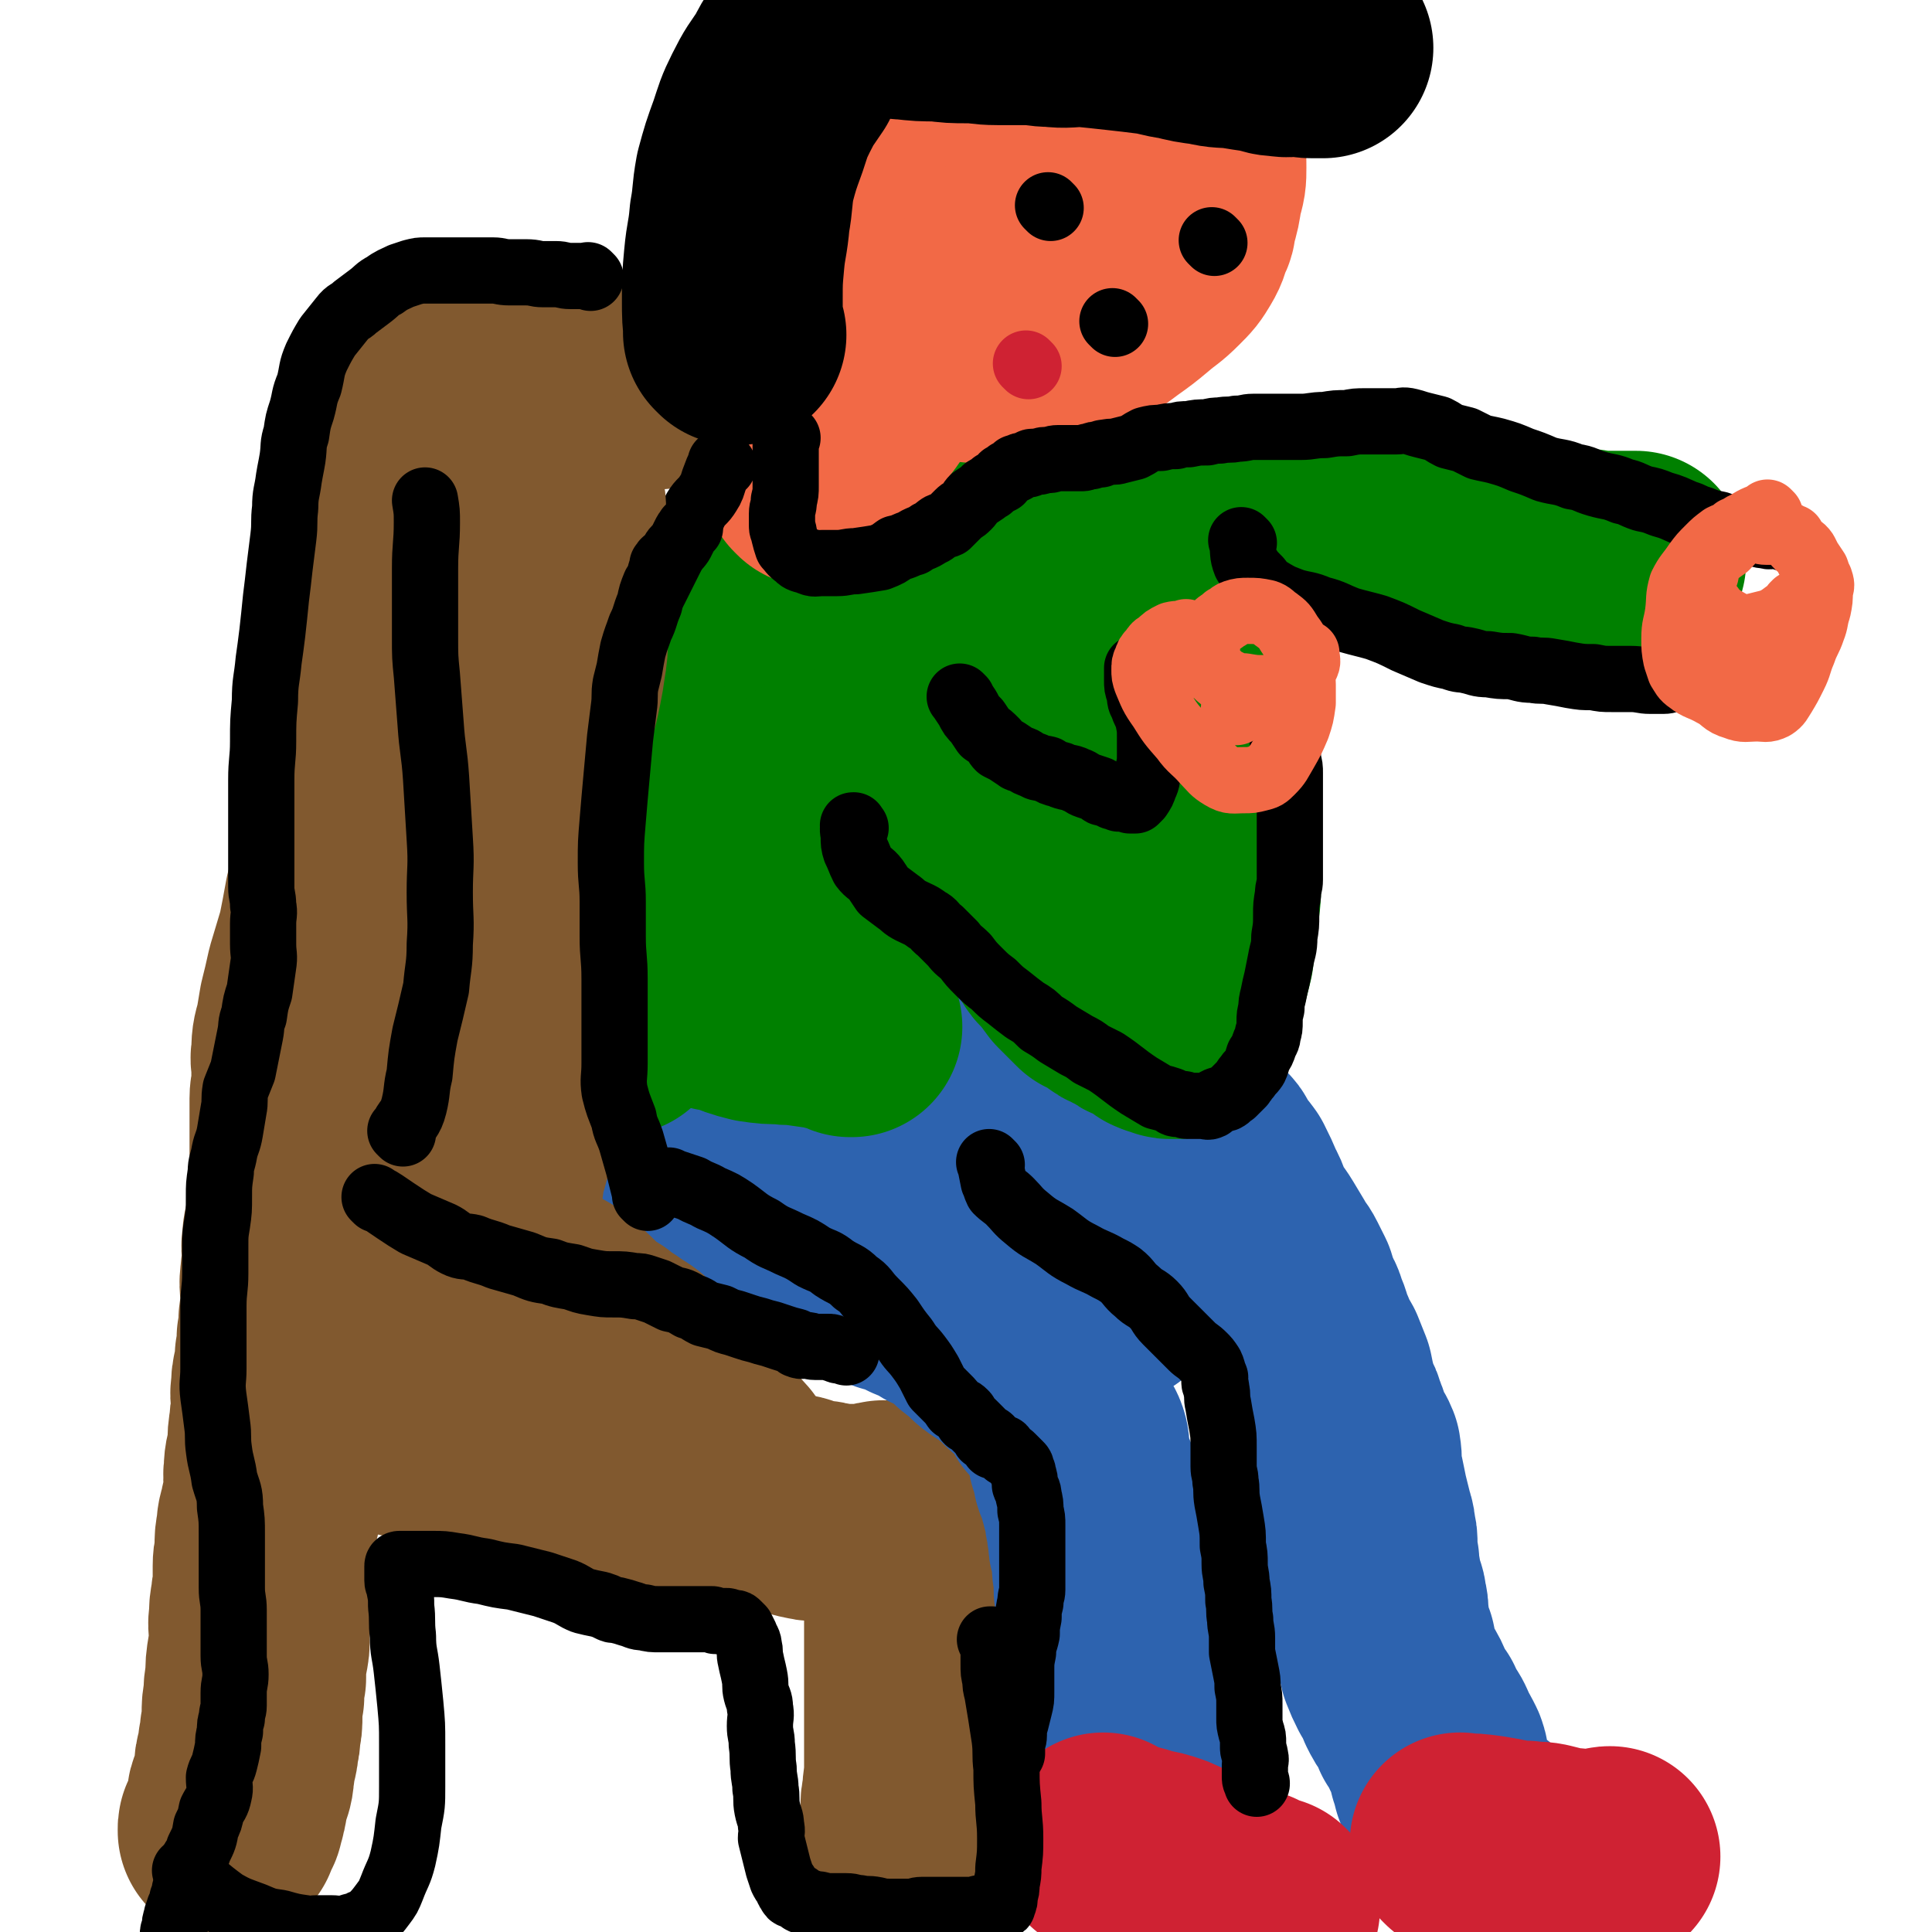
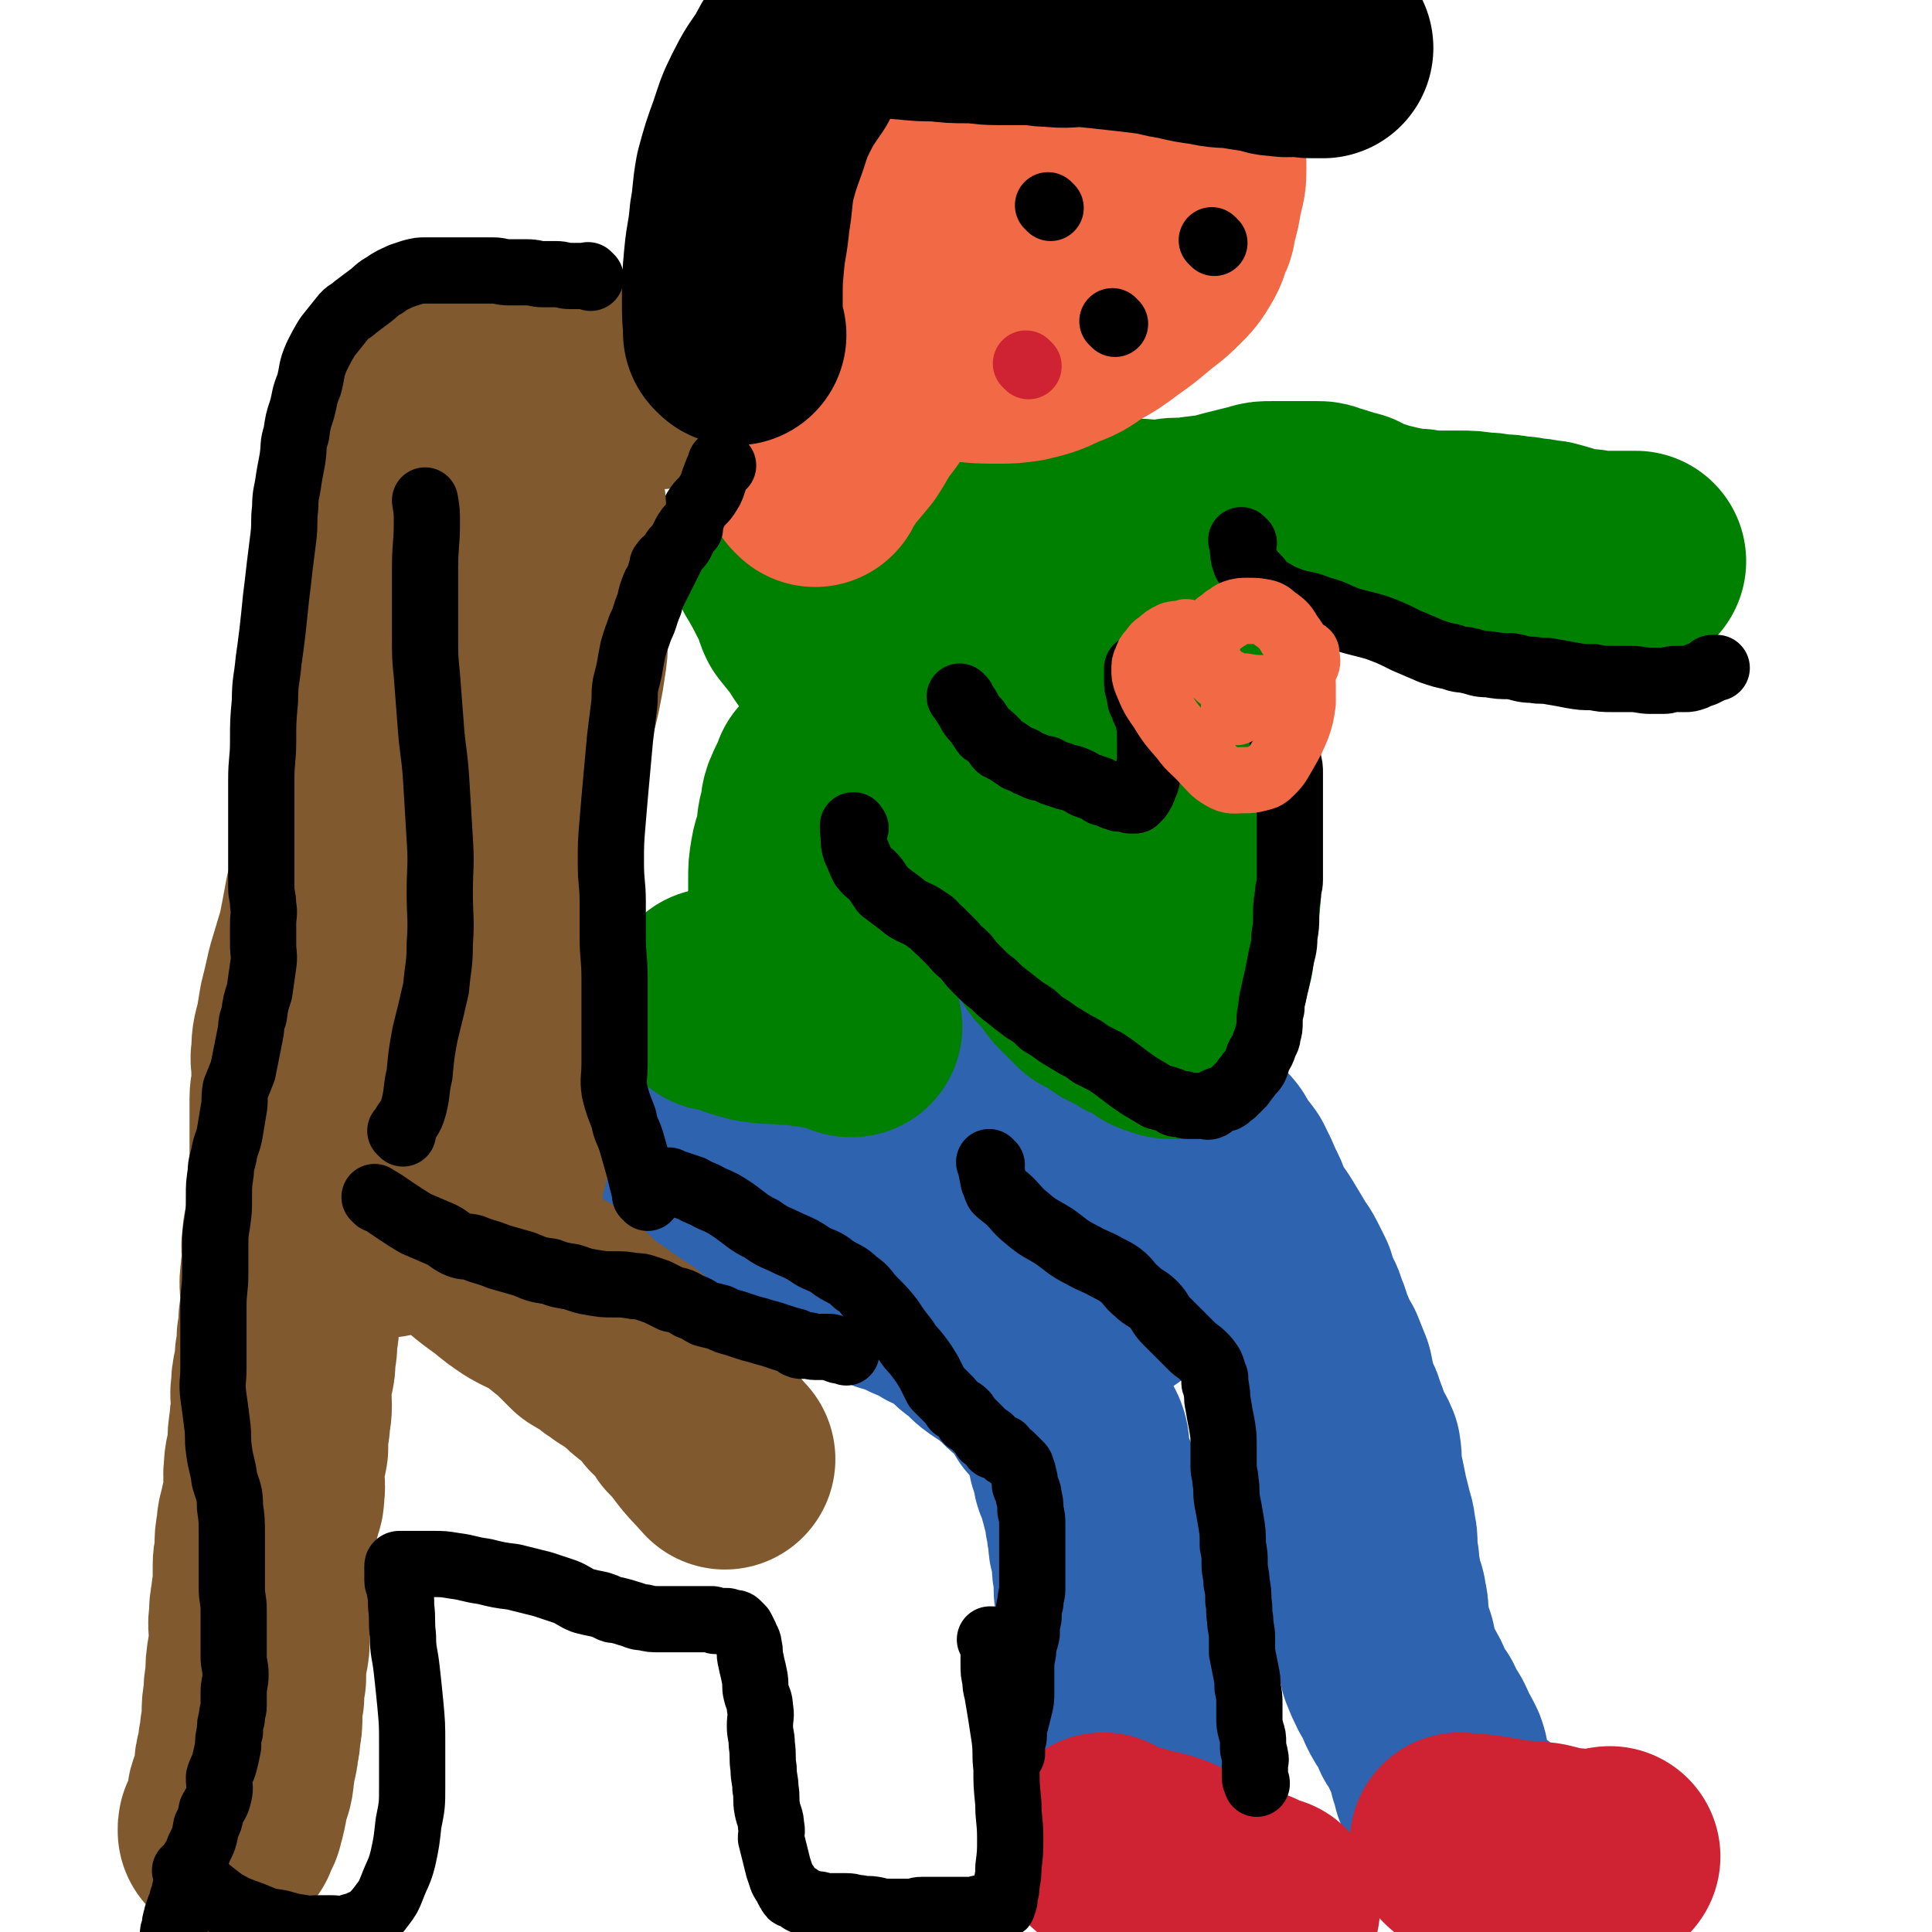
<svg xmlns="http://www.w3.org/2000/svg" viewBox="0 0 1050 1050" version="1.1">
  <g fill="none" stroke="#81592F" stroke-width="120" stroke-linecap="round" stroke-linejoin="round">
    <path d="M214,241c-1,-1 -1,-1 -1,-1 -1,-1 0,0 0,0 0,0 0,0 0,0 0,0 0,-1 0,0 -1,6 0,7 0,14 0,7 1,7 1,14 0,7 0,7 -1,14 -1,9 -2,9 -4,17 -1,8 -1,8 -4,16 -2,8 -3,8 -5,16 -2,8 -2,8 -3,16 -2,7 -2,7 -3,14 -1,6 -1,7 -1,14 -1,7 -1,7 -1,15 0,7 0,7 0,13 0,7 0,7 0,14 0,6 0,6 0,11 0,9 0,9 -1,17 -1,11 -1,11 -3,22 -2,11 -3,11 -6,22 -2,11 -2,11 -4,21 -3,10 -3,10 -6,20 -2,9 -2,9 -4,17 -1,6 -1,6 -2,12 -2,7 -2,7 -2,14 -1,3 0,3 0,6 0,4 0,4 0,9 0,5 -1,5 -1,9 0,5 0,5 0,10 0,4 0,4 0,8 0,4 0,4 0,9 0,5 0,5 0,9 0,5 -1,5 -1,10 0,5 0,5 0,10 0,5 0,5 -1,10 -1,6 -2,6 -2,11 -1,5 0,5 0,10 0,5 -1,5 -1,9 -1,6 0,6 0,11 0,6 0,6 -1,13 0,5 0,5 -1,10 0,5 0,5 -1,10 0,5 0,5 -1,9 -1,4 -1,4 -1,8 -1,5 0,5 0,10 0,5 -1,5 -1,10 -1,6 -1,6 -1,13 -1,6 -2,6 -2,12 -1,6 1,6 0,12 0,5 -1,4 -2,9 -1,6 -2,6 -2,11 -1,5 -1,5 -1,10 0,5 -1,5 -1,10 0,5 0,5 0,10 0,4 -1,4 -1,8 -1,5 -1,5 -1,10 -1,5 0,5 0,10 0,5 0,5 -1,10 -1,6 -1,6 -1,13 -1,5 -1,5 -1,10 -1,5 -1,5 -1,10 0,5 0,5 -1,9 0,4 0,4 -1,7 0,3 0,3 -1,7 -1,3 -1,3 -1,6 -1,3 0,3 -1,7 -1,3 -1,3 -2,6 -1,2 -1,2 -1,4 0,3 0,2 -1,5 0,2 0,2 -1,3 0,2 0,3 -1,4 0,1 -1,1 -1,2 -1,1 -1,1 -1,2 0,1 0,1 0,1 " />
-     <path d="M167,757c-1,-1 -1,-1 -1,-1 -1,-1 0,0 0,0 0,0 0,0 0,0 0,0 0,0 0,0 -1,-1 0,0 0,0 0,0 0,0 0,0 0,0 -1,-1 0,0 3,1 4,1 9,4 6,3 5,4 11,7 8,3 8,2 16,4 7,3 7,3 15,4 7,2 7,1 15,2 5,1 5,0 11,1 6,0 6,0 12,1 5,1 5,1 9,2 5,2 5,2 10,3 5,2 5,3 10,5 5,1 5,0 9,2 4,2 3,4 7,6 3,2 4,1 8,2 3,1 3,1 6,2 1,1 1,1 2,1 3,1 3,0 6,1 4,1 4,1 8,2 5,1 5,0 10,1 5,1 5,1 10,2 5,1 5,1 10,1 5,0 5,0 9,0 3,0 3,0 7,0 5,0 5,0 9,0 5,0 5,0 9,0 6,1 6,1 11,2 4,1 4,0 8,1 3,1 3,2 7,4 3,1 3,1 7,1 3,1 3,0 6,1 2,1 2,2 5,2 3,1 3,1 7,1 3,0 3,1 6,1 3,1 3,1 6,1 3,0 3,0 6,0 2,0 2,0 3,0 3,0 3,0 6,0 2,0 2,-1 4,-1 1,-1 2,0 3,0 1,0 1,-1 1,-1 " />
-     <path d="M498,853c-1,-1 -1,-1 -1,-1 -1,-1 0,0 0,0 0,0 0,0 0,0 0,0 0,0 0,0 -1,-1 0,0 0,0 0,0 0,0 0,0 0,5 0,5 0,11 0,3 0,3 0,7 0,4 0,4 0,8 0,5 0,5 0,10 0,5 0,5 0,10 0,5 0,5 0,9 0,4 0,4 0,8 0,4 0,4 0,7 0,4 0,4 0,8 0,6 0,6 0,11 0,5 0,5 0,10 0,6 0,6 0,11 0,6 -1,6 -1,13 -1,4 -1,4 -1,9 0,5 -1,5 -1,9 0,3 0,3 0,6 0,3 0,3 -1,6 -1,3 -1,3 -1,6 -1,2 -1,2 -1,5 0,2 0,2 0,3 0,2 -1,2 -1,4 0,0 0,0 0,1 0,2 0,2 0,5 " />
    <path d="M232,207c-1,-1 -1,-1 -1,-1 -1,-1 0,0 0,0 0,0 0,0 0,0 0,0 0,0 0,0 -1,-1 0,0 0,0 0,0 0,0 0,0 0,0 0,0 0,0 -1,-1 0,0 0,0 0,0 0,0 0,0 0,0 0,0 0,0 -1,-1 0,0 0,0 0,0 0,0 0,0 0,0 -1,-1 0,0 3,0 4,1 9,2 2,1 2,2 5,2 3,1 3,0 7,1 3,1 3,2 6,2 4,1 4,0 8,0 5,0 5,1 9,1 4,0 4,0 8,0 4,0 4,1 8,0 4,-1 4,-1 8,-2 2,-1 2,-1 5,-1 2,-1 2,-1 4,-1 4,0 4,0 7,0 0,0 0,0 1,0 1,0 1,0 1,0 1,0 1,0 1,0 2,0 2,0 4,0 4,0 4,0 7,-1 4,-1 3,-2 7,-2 4,-1 4,0 8,0 4,0 4,-1 7,-1 3,0 3,0 6,0 2,0 2,-1 4,-1 4,-1 4,0 7,-1 3,0 3,0 6,-1 2,-1 2,-1 4,-2 5,-3 5,-4 9,-7 " />
    <path d="M210,667c-1,-1 -1,-1 -1,-1 -1,-1 0,0 0,0 0,0 0,0 0,0 0,0 0,0 0,0 -1,-1 0,0 0,0 0,0 0,0 0,0 0,0 -1,0 0,0 0,-1 1,0 2,0 4,-1 4,-1 9,-2 4,-1 4,-2 8,-3 4,-2 5,-2 9,-3 4,-2 4,-2 7,-3 3,-2 3,-2 5,-3 3,-1 3,-1 6,-2 3,-1 3,-2 6,-2 3,-1 3,-1 7,-1 2,-1 2,-1 5,-1 3,0 3,-1 6,-1 3,0 3,0 6,0 " />
  </g>
  <g fill="none" stroke="#2D63AF" stroke-width="120" stroke-linecap="round" stroke-linejoin="round">
    <path d="M282,674c-1,-1 -1,-1 -1,-1 -1,-1 0,0 0,0 0,0 0,0 0,0 0,0 0,0 0,0 -1,-1 0,0 0,0 0,0 0,0 0,0 0,0 0,0 0,0 -1,-1 0,0 0,0 0,0 0,0 0,0 0,0 -1,0 0,0 5,-4 6,-4 12,-6 4,-2 4,-2 8,-3 4,-2 4,-1 9,-2 5,-1 5,-2 9,-2 5,-1 5,0 10,-1 6,-1 6,-2 11,-3 5,-1 5,-1 10,-1 5,0 5,-1 10,-1 3,0 3,0 7,0 3,0 3,0 5,0 2,0 2,1 3,1 3,1 3,0 7,0 3,0 3,0 6,0 2,0 2,1 4,1 2,1 2,1 5,1 2,1 2,0 4,1 3,1 3,1 5,2 4,1 4,1 7,2 3,1 3,1 6,2 2,1 2,2 4,3 2,2 2,2 4,3 4,2 4,2 7,4 2,1 2,1 4,3 3,1 3,1 7,2 2,1 2,2 5,3 3,2 3,2 6,3 3,2 3,2 6,3 2,2 2,2 5,2 3,1 3,0 6,1 3,1 3,1 7,2 2,1 2,2 5,4 3,1 4,0 7,1 2,1 2,2 4,3 4,2 4,2 8,3 3,2 3,2 6,4 2,1 2,1 5,2 3,2 3,2 6,4 2,1 2,1 4,3 3,2 2,3 4,4 4,3 4,3 7,6 2,2 2,2 5,4 3,2 3,2 6,4 3,3 3,2 6,5 2,1 1,2 4,4 2,2 2,1 5,3 2,2 2,3 4,5 1,2 2,1 4,4 1,2 0,3 1,5 2,2 3,1 5,4 1,1 1,1 3,4 1,1 0,1 1,4 1,2 1,2 2,5 2,3 3,3 4,6 1,3 0,3 0,7 1,3 1,3 2,7 1,2 0,2 1,4 1,2 1,1 2,3 1,2 1,3 1,5 0,2 0,2 1,3 0,2 0,3 1,4 0,2 1,2 1,3 1,2 0,2 0,4 0,2 1,2 1,4 0,1 0,1 0,2 0,2 1,2 1,5 0,1 0,1 0,3 0,2 1,2 1,4 1,2 1,2 1,4 0,3 0,3 0,5 0,3 1,3 1,5 0,4 0,4 0,7 0,2 0,2 1,4 1,3 1,3 1,6 1,2 1,2 1,5 0,2 0,2 0,5 0,2 1,2 1,4 1,4 1,3 1,7 1,3 1,3 1,7 1,3 1,3 1,7 1,4 0,4 1,8 1,3 1,3 2,7 1,2 2,2 2,4 1,3 1,3 1,5 0,2 0,2 1,4 0,2 1,2 1,5 1,2 1,2 1,4 1,4 1,4 2,7 2,4 2,4 3,8 2,3 1,3 2,7 1,3 1,3 1,6 1,2 1,2 1,5 0,3 0,3 0,7 0,6 0,6 -1,12 0,5 0,5 -1,10 0,5 0,5 -1,9 0,3 0,4 -1,7 0,1 0,0 -1,1 " />
    <path d="M330,630c-1,-1 -1,-1 -1,-1 -1,-1 0,0 0,0 0,0 0,0 0,0 0,0 0,0 0,0 -1,-1 0,0 0,0 0,0 0,0 0,0 6,-1 6,-1 13,-3 6,-1 7,-1 13,-3 9,-4 9,-5 17,-8 10,-4 10,-3 19,-7 8,-2 7,-3 15,-5 7,-3 7,-3 15,-4 7,-2 7,-1 13,-2 6,-1 6,-1 11,-2 9,-2 9,-1 18,-3 7,-2 6,-2 13,-3 6,-1 6,-2 11,-2 5,-1 5,0 10,0 6,0 6,0 12,0 3,0 3,0 6,0 4,0 4,0 8,0 2,0 2,0 4,0 1,0 1,-1 2,-1 1,0 1,0 2,0 2,0 2,0 3,0 2,0 2,0 3,0 2,0 2,0 3,0 2,0 2,0 3,0 2,0 2,0 3,0 2,0 2,0 4,0 3,0 4,0 6,0 4,0 4,1 7,1 3,1 3,0 6,1 2,1 2,1 5,2 2,1 2,1 5,2 3,2 3,1 7,3 2,1 2,2 4,4 2,1 2,1 3,2 3,2 3,3 6,5 2,1 2,0 5,1 4,2 4,2 9,3 5,2 5,1 10,2 5,1 5,1 10,2 6,2 6,2 11,3 4,2 4,2 7,4 3,1 3,1 6,4 2,2 1,3 3,6 3,3 3,3 6,7 3,6 3,6 6,13 3,5 2,6 5,11 3,6 4,6 7,11 3,5 3,5 6,10 2,4 3,4 5,8 2,4 2,4 4,8 1,3 1,4 2,7 2,5 3,4 4,9 3,6 2,7 5,13 2,5 2,5 5,10 2,5 2,5 4,10 1,5 1,5 2,9 1,3 1,3 2,7 2,3 2,3 3,7 2,4 2,5 3,9 2,5 3,4 5,9 1,6 0,6 1,12 1,4 1,4 2,9 1,5 1,5 2,9 1,4 1,4 2,8 1,3 1,3 1,6 1,3 1,3 1,7 0,5 0,5 1,9 0,4 0,4 1,8 0,4 0,4 1,7 1,3 2,3 2,6 1,4 1,4 1,8 1,4 0,4 1,8 1,5 1,5 3,9 1,5 1,5 2,9 2,5 2,5 4,9 3,5 3,5 5,10 2,4 2,4 5,8 1,3 2,3 3,7 2,2 2,2 3,4 1,2 1,2 2,5 2,3 2,3 4,7 1,3 1,3 1,7 1,3 1,3 2,7 1,2 1,2 2,4 1,3 1,3 2,5 1,0 1,0 1,0 0,1 0,1 0,1 0,1 1,1 1,1 0,1 0,1 0,1 0,1 0,1 1,2 1,1 1,1 2,2 5,5 5,5 11,9 " />
    <path d="M519,633c-1,-1 -1,-1 -1,-1 -1,-1 0,0 0,0 0,0 0,0 0,0 0,0 -1,-1 0,0 2,3 3,3 6,8 5,6 4,6 8,12 4,6 4,5 9,10 3,3 3,3 6,6 4,3 5,3 9,6 4,3 4,3 8,6 4,2 5,2 9,5 4,2 4,2 8,5 3,2 3,2 6,5 1,1 1,1 4,2 2,2 2,1 5,2 5,2 5,2 9,4 " />
  </g>
  <g fill="none" stroke="#CF2233" stroke-width="120" stroke-linecap="round" stroke-linejoin="round">
    <path d="M601,1003c-1,-1 -1,-1 -1,-1 -1,-1 0,0 0,0 0,0 0,0 0,0 0,0 0,0 0,0 -1,-1 0,0 0,0 4,2 3,2 7,4 7,2 7,1 15,4 6,1 6,1 12,3 7,3 6,3 13,6 5,2 5,2 11,4 4,2 4,3 8,4 4,2 4,2 8,3 2,1 2,1 5,2 1,1 0,1 1,1 2,1 2,1 3,1 2,1 2,1 3,1 1,1 1,1 2,1 1,0 1,0 1,0 0,0 0,1 0,1 0,0 0,0 0,0 1,0 1,0 1,0 0,0 0,0 0,0 0,0 0,0 0,0 -1,-1 0,0 0,0 " />
    <path d="M795,1003c-1,-1 -1,-1 -1,-1 -1,-1 0,0 0,0 0,0 0,0 0,0 0,0 0,0 0,0 -1,-1 0,0 0,0 0,0 0,0 0,0 0,0 -1,-1 0,0 6,0 7,0 14,1 6,1 6,1 11,2 5,1 5,1 10,1 5,1 5,0 10,1 4,1 4,1 8,2 4,1 4,1 8,1 2,1 2,0 5,1 2,0 2,1 3,1 3,0 3,1 5,0 3,-1 2,-1 4,-2 2,-1 2,-1 3,-1 " />
  </g>
  <g fill="none" stroke="#008000" stroke-width="120" stroke-linecap="round" stroke-linejoin="round">
-     <path d="M336,557c-1,-1 -1,-1 -1,-1 -1,-1 0,0 0,0 0,0 0,0 0,0 0,0 0,0 0,0 -1,-1 0,0 0,0 0,0 0,0 0,0 0,0 -1,0 0,0 1,-4 3,-4 5,-7 3,-6 3,-6 5,-12 3,-5 3,-5 5,-10 3,-5 3,-4 6,-9 1,-4 1,-4 2,-9 1,-3 1,-3 1,-5 1,-4 1,-4 1,-7 1,-5 1,-5 2,-10 2,-6 3,-6 5,-13 1,-5 1,-5 3,-10 1,-6 1,-6 2,-11 1,-4 1,-4 2,-8 1,-6 1,-6 2,-11 1,-5 1,-5 2,-10 1,-5 1,-5 2,-9 1,-4 1,-4 2,-8 1,-3 0,-3 1,-6 1,-2 1,-2 2,-5 1,-2 0,-2 1,-3 1,-3 1,-3 2,-5 1,-3 1,-3 1,-6 0,-1 0,-1 0,-2 1,-2 1,-2 2,-4 1,-2 2,-2 2,-5 1,-1 0,-2 1,-3 0,-1 1,-1 1,-2 1,-2 1,-2 1,-3 1,-2 0,-2 1,-3 0,-1 1,-1 1,-2 0,-1 0,-1 0,-1 0,-2 0,-2 0,-3 0,-1 0,-1 0,-2 0,-2 0,-2 0,-3 0,-2 0,-2 0,-4 0,-2 1,-2 1,-3 0,-2 0,-2 0,-3 0,-1 0,-1 0,-2 0,0 0,0 0,-1 0,0 0,0 0,-1 0,0 0,0 0,-1 0,0 0,0 0,-1 0,0 0,0 0,0 1,0 1,0 1,-1 0,0 0,-1 0,-1 0,-1 1,-1 1,-1 0,-1 0,-1 0,-1 0,-1 1,-1 1,-1 1,-1 1,-1 1,-1 0,0 0,-1 0,-1 0,-1 1,-1 1,-2 0,-1 0,-1 0,-1 0,-1 0,-1 1,-2 0,-1 1,0 1,-1 0,-1 0,-1 0,-2 0,-1 0,-1 1,-1 1,-1 1,0 1,-1 1,-1 1,-1 1,-2 0,-1 0,-1 0,-1 0,-1 1,0 1,-1 0,0 0,0 0,-1 0,0 0,0 0,-1 0,0 0,-1 0,-1 0,-1 1,-1 1,-2 0,-1 0,-1 0,-1 0,-1 0,-1 0,-1 0,-1 1,0 1,-1 0,0 0,0 0,0 1,0 1,0 1,0 " />
    <path d="M426,306c-1,-1 -1,-1 -1,-1 -1,-1 0,0 0,0 0,0 0,0 0,0 0,0 0,0 0,0 -1,-1 0,0 0,0 0,0 0,0 0,0 0,0 0,0 0,0 -1,-1 0,0 0,0 0,0 0,0 0,0 0,0 -1,-1 0,0 2,4 3,5 6,11 2,4 2,4 4,7 2,4 1,5 3,9 4,5 4,5 8,10 3,5 3,5 6,9 3,4 3,4 6,8 3,4 3,4 7,8 3,3 3,3 6,7 5,5 5,5 9,10 5,7 5,7 9,13 4,6 4,6 8,12 4,5 5,4 9,9 3,3 2,4 5,7 3,5 3,5 7,10 3,5 4,5 7,10 4,6 3,7 7,12 4,6 5,6 8,11 3,5 2,6 5,10 2,4 3,3 6,7 2,3 2,3 4,6 4,3 4,4 7,7 3,4 4,3 7,7 3,4 2,4 5,8 2,4 3,3 6,7 2,3 2,3 5,7 2,2 2,2 5,5 2,2 2,2 5,5 2,1 2,1 5,2 2,2 2,2 4,3 2,2 2,2 5,3 3,2 3,2 6,3 2,2 2,2 5,3 2,1 2,1 5,2 2,1 2,1 4,2 0,1 0,2 1,2 2,1 2,1 5,1 0,1 0,1 1,1 1,0 1,0 2,0 1,0 1,0 1,0 1,0 1,0 1,0 1,-1 2,-1 2,-2 2,-4 2,-4 4,-8 2,-7 2,-7 4,-14 2,-8 2,-8 4,-16 1,-9 1,-9 2,-18 1,-10 2,-10 2,-21 1,-9 0,-9 0,-19 0,-8 1,-8 0,-16 -1,-6 -1,-6 -2,-13 -1,-4 -1,-4 -2,-8 -1,-2 -1,-2 -2,-5 -1,0 -1,0 -1,-1 0,-1 0,-1 0,-2 0,-2 0,-2 0,-5 0,-2 1,-2 1,-5 1,-2 1,-2 1,-5 0,0 0,0 0,-1 " />
    <path d="M448,425c-1,-1 -1,-1 -1,-1 -1,-1 0,0 0,0 0,0 0,0 0,0 0,0 0,0 0,0 -1,-1 0,0 0,0 0,0 0,0 0,0 0,0 0,0 0,0 -1,-1 0,0 0,0 -2,5 -3,5 -5,10 -2,4 -1,5 -2,9 -2,6 -1,6 -2,12 -1,6 -2,5 -3,11 -1,6 -1,6 -1,12 0,5 0,5 0,10 -1,7 -1,7 -2,15 -2,8 -3,8 -4,17 -2,7 -2,7 -2,14 0,2 0,2 0,4 " />
    <path d="M390,544c-1,-1 -1,-1 -1,-1 -1,-1 0,0 0,0 0,0 0,0 0,0 0,0 0,0 0,0 -1,-1 0,0 0,0 4,1 4,1 7,2 8,3 7,3 15,5 7,1 7,1 14,1 5,1 6,0 11,1 7,1 7,1 14,2 3,1 3,1 7,2 3,1 3,1 5,2 1,0 1,0 1,0 " />
    <path d="M501,296c-1,-1 -1,-1 -1,-1 -1,-1 0,0 0,0 0,0 0,0 0,0 0,0 0,0 0,0 " />
    <path d="M510,298c-1,-1 -1,-1 -1,-1 -1,-1 0,0 0,0 0,0 0,0 0,0 0,0 0,0 0,0 -1,-1 0,0 0,0 0,0 0,0 0,0 0,0 0,0 0,0 -1,-1 0,0 0,0 0,0 0,0 0,0 6,5 6,6 13,10 3,1 3,1 7,1 5,1 5,1 11,1 3,0 3,-1 6,-1 5,-1 5,-1 10,-2 6,-2 6,-2 13,-5 4,-1 4,-1 8,-2 5,-2 5,-2 9,-3 4,-2 4,-2 8,-4 3,-1 3,0 6,-1 1,-1 1,-1 3,-1 1,-1 1,-1 2,-1 1,0 1,0 2,0 1,0 1,0 1,0 2,0 2,0 3,0 2,0 2,0 4,0 1,0 1,-1 3,-1 2,-1 2,0 4,0 5,0 5,0 9,0 5,0 5,-1 9,-1 3,0 3,0 5,0 4,0 4,-1 8,-1 4,-1 4,0 8,-1 4,-1 4,-1 7,-2 4,-1 4,-1 8,-2 4,-1 4,-1 8,-2 3,-1 3,-1 7,-1 4,0 4,0 8,0 3,0 3,0 7,0 3,0 3,0 6,0 2,0 2,0 4,0 2,0 2,0 4,1 4,1 4,1 7,2 3,1 3,1 7,2 2,1 2,2 5,3 3,2 3,1 7,2 3,1 3,1 7,2 4,1 4,1 9,2 5,1 5,1 9,1 5,1 5,1 10,1 6,0 6,0 12,0 6,0 6,0 12,1 4,0 4,0 9,1 5,0 5,0 9,1 4,0 4,0 8,1 3,0 3,0 7,1 3,0 3,0 6,1 5,1 5,2 10,3 5,1 5,1 9,1 4,1 4,1 8,1 4,0 4,0 9,0 3,0 3,0 6,0 1,0 1,0 3,0 " />
    <path d="M556,351c-1,-1 -1,-1 -1,-1 -1,-1 0,0 0,0 0,0 0,0 0,0 0,0 0,0 0,0 -1,-1 0,0 0,0 0,0 0,0 0,0 0,0 0,0 0,0 -1,-1 0,0 0,0 0,9 0,10 0,19 0,4 1,4 1,7 " />
  </g>
  <g fill="none" stroke="#F26946" stroke-width="120" stroke-linecap="round" stroke-linejoin="round">
    <path d="M443,259c-1,-1 -1,-1 -1,-1 -1,-1 0,0 0,0 0,0 0,0 0,0 0,0 0,0 0,0 -1,-1 0,0 0,0 0,0 0,0 0,0 4,-4 4,-4 7,-9 5,-6 5,-6 10,-12 4,-6 4,-7 8,-13 4,-5 4,-5 8,-11 3,-5 2,-5 5,-9 2,-2 3,-2 4,-4 1,-1 1,-1 1,-2 0,0 0,0 0,0 0,0 0,0 0,0 -1,-1 0,0 0,0 " />
    <path d="M545,52c-1,-1 -1,-1 -1,-1 -1,-1 0,0 0,0 0,0 0,0 0,0 0,0 0,0 0,0 -1,-1 0,0 0,0 -3,-1 -3,-2 -6,-2 -5,-2 -5,-2 -10,-2 -4,-1 -4,-1 -8,0 -7,2 -7,2 -14,5 -9,4 -9,5 -18,11 -9,6 -9,6 -17,13 -8,6 -8,6 -15,14 -5,6 -5,6 -9,12 -4,7 -4,7 -7,13 -2,6 -3,6 -3,12 -1,5 0,5 0,10 0,5 0,5 1,10 2,5 1,6 4,10 4,5 4,6 9,9 7,5 7,4 15,8 8,4 8,4 16,7 11,4 10,4 22,7 10,2 10,2 20,3 9,1 9,1 19,1 6,0 6,0 13,-1 8,-2 9,-2 17,-6 8,-3 8,-3 15,-8 9,-5 9,-5 17,-11 7,-5 7,-5 13,-10 7,-6 7,-5 13,-11 5,-5 5,-5 8,-10 3,-5 2,-5 4,-10 2,-3 1,-3 2,-7 2,-7 2,-7 3,-14 2,-7 2,-7 2,-13 0,-5 0,-5 -1,-9 -1,-5 -1,-5 -3,-9 -3,-5 -3,-5 -7,-10 -4,-5 -4,-5 -9,-9 -5,-4 -5,-5 -10,-8 -8,-5 -8,-4 -16,-8 -10,-5 -10,-5 -19,-9 -10,-4 -10,-4 -20,-7 -9,-2 -9,-3 -18,-3 -8,-1 -8,-1 -16,0 -4,0 -4,1 -8,2 -5,2 -5,2 -10,4 -4,2 -4,3 -6,6 -3,2 -3,2 -5,6 -1,1 -1,1 -1,3 " />
    <path d="M592,113c-1,-1 -1,-1 -1,-1 -1,-1 0,0 0,0 0,0 0,0 0,0 0,0 0,0 0,0 -1,-1 0,0 0,0 -5,3 -6,3 -12,6 -5,2 -5,2 -9,5 -4,2 -4,3 -8,6 -4,3 -4,2 -8,6 -2,2 -1,2 -3,4 -2,2 -3,2 -4,3 0,0 0,1 0,1 0,0 0,-1 0,-1 3,-3 4,-3 7,-6 5,-5 5,-5 9,-10 3,-3 3,-4 6,-7 0,0 -1,1 -1,1 " />
  </g>
  <g fill="none" stroke="#000000" stroke-width="36" stroke-linecap="round" stroke-linejoin="round">
    <path d="M393,253c-1,-1 -1,-1 -1,-1 -1,-1 0,0 0,0 0,0 0,0 0,0 0,0 0,0 0,0 -1,-1 0,0 0,0 0,0 0,0 0,0 0,0 0,-1 0,0 -2,3 -2,4 -4,9 -1,3 -1,4 -3,7 -3,5 -4,4 -7,9 -3,6 -3,6 -6,12 -4,7 -4,7 -8,15 -4,8 -4,8 -8,16 -4,8 -5,8 -8,16 -3,7 -2,7 -4,15 -3,6 -3,6 -6,13 -3,9 -3,9 -5,18 -3,10 -2,10 -4,19 -2,8 -3,8 -4,16 -2,6 -1,6 -1,13 0,5 0,5 0,10 0,3 0,3 -1,6 -1,4 -2,4 -2,8 -1,5 -1,5 -1,9 -1,4 -1,4 -1,8 0,5 0,5 -1,9 0,4 0,4 -1,8 -1,5 -2,5 -4,9 -1,5 0,5 0,10 -1,5 -1,5 -2,9 -1,4 -2,4 -2,8 -1,2 0,2 0,5 0,2 -1,1 -1,3 0,3 0,3 0,6 0,4 -1,4 -1,8 -1,4 -1,4 -1,9 -1,5 -1,5 -2,10 -1,4 -1,4 -1,8 -1,4 -1,4 -1,8 -1,3 0,3 -1,7 0,2 0,2 -1,4 -1,2 -1,2 -1,4 0,2 0,2 0,4 0,1 0,1 0,2 " />
    <path d="M465,450c-1,-1 -1,-1 -1,-1 -1,-1 0,0 0,0 0,0 0,0 0,0 0,0 0,0 0,0 -1,-1 0,0 0,0 0,0 0,0 0,0 0,0 0,-1 0,0 -1,2 0,3 0,6 0,3 0,4 1,7 2,4 2,5 4,9 3,4 4,3 7,7 2,3 2,3 4,6 4,3 4,3 8,6 3,2 3,3 7,5 4,2 5,2 9,5 4,2 3,3 7,6 3,3 3,3 7,7 3,4 3,3 7,7 3,4 3,4 7,8 4,4 4,4 8,7 4,4 4,4 8,7 5,4 5,4 9,7 5,3 5,3 9,7 5,3 5,3 9,6 5,3 5,3 10,6 4,2 4,2 8,5 4,2 4,2 8,4 9,6 9,7 18,13 5,3 5,3 10,6 4,1 4,1 7,2 2,1 2,2 4,2 1,0 1,0 2,0 0,0 1,0 1,0 1,0 1,1 2,1 2,0 2,0 4,0 0,0 0,0 1,0 1,0 1,0 2,0 1,0 1,0 2,0 2,0 2,1 4,0 1,-1 1,-1 2,-2 3,-2 3,-1 6,-2 2,-1 2,-2 4,-3 2,-2 2,-2 5,-5 1,-1 1,-2 3,-4 1,-2 2,-2 4,-5 1,-2 1,-3 2,-6 2,-3 2,-3 3,-6 1,-3 2,-3 2,-6 1,-3 1,-3 1,-7 0,-3 0,-3 1,-7 0,-3 0,-3 1,-7 1,-5 1,-5 2,-9 1,-5 1,-5 2,-10 1,-6 2,-6 2,-13 1,-6 1,-6 1,-12 0,-5 0,-5 1,-11 0,-4 1,-4 1,-8 0,-2 0,-2 0,-5 0,-3 0,-3 0,-6 0,-3 0,-3 0,-7 0,-4 0,-4 0,-8 0,-4 0,-4 0,-8 0,-3 0,-3 0,-6 0,-3 0,-3 0,-6 0,-3 0,-3 0,-6 0,-3 0,-3 0,-6 0,-3 0,-3 -1,-7 0,-3 0,-3 -1,-6 0,-2 0,-2 -1,-4 0,0 -1,0 -1,-1 0,-2 0,-2 0,-4 0,0 -1,0 -1,-1 0,-2 0,-2 0,-3 0,-1 -1,-1 -1,-2 0,-1 0,-1 0,-1 " />
    <path d="M523,380c-1,-1 -1,-1 -1,-1 -1,-1 0,0 0,0 0,0 0,0 0,0 0,0 0,0 0,0 -1,-1 0,0 0,0 0,0 0,0 0,0 0,0 0,0 0,0 -1,-1 0,0 0,0 2,3 2,3 4,6 2,4 2,4 5,7 2,3 2,3 4,6 3,2 3,2 6,5 1,1 0,1 2,3 2,1 2,1 4,2 3,2 3,2 6,4 1,1 1,0 3,1 3,2 3,2 6,3 3,2 3,1 7,2 3,2 3,2 7,3 4,2 5,1 9,3 3,1 3,2 6,3 3,1 3,1 6,2 2,1 1,2 3,2 2,1 3,0 5,1 0,0 0,1 0,1 1,0 1,0 2,0 1,0 1,1 1,1 1,0 1,0 1,0 1,0 1,0 1,0 1,0 1,0 1,0 1,0 1,0 1,0 1,0 1,0 1,0 1,0 1,1 1,1 1,0 1,0 1,0 0,0 0,0 0,0 0,0 1,0 1,0 1,0 1,0 1,0 1,-1 1,-1 2,-2 2,-3 2,-3 3,-6 2,-4 1,-4 2,-8 1,-5 1,-5 1,-9 0,-5 0,-5 0,-9 0,-5 0,-5 -1,-10 -1,-4 -2,-4 -3,-8 -2,-3 -1,-3 -2,-7 -1,-3 -1,-3 -1,-6 0,-2 0,-2 0,-5 0,0 0,0 0,-1 0,0 0,0 0,-1 " />
-     <path d="M428,238c-1,-1 -1,-1 -1,-1 -1,-1 0,0 0,0 0,0 0,0 0,0 0,0 0,0 0,0 -1,-1 0,0 0,0 0,0 0,0 0,0 0,0 0,0 0,0 -1,-1 0,0 0,0 0,3 0,3 0,6 0,3 0,3 0,6 0,3 0,3 0,7 0,4 0,4 0,8 0,4 0,4 -1,8 0,4 -1,4 -1,7 0,4 0,4 0,7 0,2 1,2 1,4 1,4 1,4 2,7 2,2 2,3 5,5 2,2 2,2 6,3 4,2 4,1 8,1 4,0 4,0 8,0 5,0 5,-1 10,-1 7,-1 7,-1 13,-2 5,-2 5,-2 9,-5 5,-1 5,-2 9,-3 4,-3 5,-2 9,-5 3,-1 3,-2 6,-4 2,-1 2,0 4,-1 3,-3 3,-3 6,-6 2,-2 2,-1 5,-4 2,-2 1,-2 3,-4 3,-2 3,-2 6,-4 0,0 0,0 0,0 1,-1 0,-1 1,-1 1,-1 1,-1 2,-1 1,-1 1,-1 2,-2 2,-1 2,-1 4,-2 1,-1 0,-1 1,-2 2,-1 2,-1 3,-2 2,-1 2,-1 4,-2 0,-1 0,-1 1,-1 2,-1 2,-1 3,-1 2,-1 2,0 4,-1 0,0 0,-1 1,-1 2,0 2,0 3,0 2,0 2,-1 4,-1 1,0 1,0 2,0 2,0 2,-1 5,-1 1,0 1,0 3,0 1,0 1,0 2,0 2,0 2,0 5,0 1,0 1,0 3,0 2,0 2,-1 5,-1 2,-1 2,-1 5,-1 2,-1 1,-1 3,-1 4,-1 4,0 7,-1 4,-1 4,-1 8,-2 4,-2 3,-2 7,-4 4,-1 4,-1 8,-1 4,-1 4,-1 8,-1 3,-1 3,-1 7,-1 5,-1 5,-1 10,-1 4,-1 4,-1 7,-1 5,-1 5,0 9,-1 5,0 5,-1 9,-1 6,0 6,0 11,0 8,0 8,0 15,0 6,0 6,-1 13,-1 6,-1 6,-1 12,-1 5,-1 5,-1 10,-1 5,0 5,0 10,0 3,0 3,0 7,0 3,0 3,-1 7,0 4,1 3,1 7,2 4,1 4,1 8,2 4,2 3,2 7,4 4,1 4,1 8,2 4,2 4,2 8,4 4,1 5,1 9,2 7,2 7,2 14,5 6,2 6,2 13,5 7,2 8,1 15,4 7,1 6,2 13,4 7,2 7,1 14,4 5,1 5,2 11,4 5,1 5,1 10,3 7,2 6,2 13,5 4,1 4,2 8,3 5,2 5,2 10,3 5,2 5,2 10,3 4,1 4,0 8,1 4,1 4,2 8,2 2,1 2,0 5,0 2,0 2,0 4,1 2,1 2,1 4,1 0,0 0,0 0,0 0,0 1,0 1,0 0,0 0,1 0,1 0,0 0,0 0,0 " />
    <path d="M676,295c-1,-1 -1,-1 -1,-1 -1,-1 0,0 0,0 0,0 0,0 0,0 0,0 0,0 0,0 -1,-1 0,0 0,0 0,0 0,0 0,0 0,0 0,0 0,0 -1,-1 0,0 0,0 1,6 0,7 2,12 3,5 3,5 7,9 3,4 3,4 8,7 5,3 6,3 11,5 7,2 7,1 14,4 8,2 8,3 16,6 7,2 8,2 15,4 8,3 8,3 16,7 7,3 7,3 14,6 6,2 6,2 11,3 5,2 5,1 9,2 5,1 5,2 11,2 6,1 6,1 12,1 6,1 6,2 12,2 5,1 5,0 10,1 6,1 6,1 11,2 6,1 6,1 12,1 5,1 5,1 10,1 5,0 5,0 10,0 6,0 6,1 11,1 4,0 4,0 7,0 3,0 3,-1 7,-1 2,0 2,0 5,0 2,0 2,0 5,-1 2,-1 2,-1 5,-2 2,-1 2,-1 4,-2 0,-1 0,-1 1,-1 1,0 1,0 2,0 " />
  </g>
  <g fill="none" stroke="#F26946" stroke-width="36" stroke-linecap="round" stroke-linejoin="round">
-     <path d="M962,280c-1,-1 -1,-1 -1,-1 -1,-1 0,0 0,0 0,0 0,0 0,0 0,0 0,0 0,0 -1,-1 0,0 0,0 0,0 0,0 0,0 -6,3 -6,2 -12,6 -3,1 -3,2 -6,3 -3,3 -3,2 -7,4 -4,3 -4,3 -7,6 -4,4 -4,4 -7,8 -4,6 -5,6 -8,12 -2,7 -1,7 -2,15 -1,7 -2,7 -2,14 0,5 0,6 1,11 1,3 1,3 2,6 2,3 2,4 5,6 5,4 6,3 13,7 6,3 5,5 12,7 5,2 6,1 12,1 4,0 5,1 9,-1 3,-2 3,-3 5,-6 3,-5 3,-5 6,-11 3,-6 2,-6 5,-13 2,-6 3,-6 5,-12 2,-5 1,-5 3,-11 1,-5 1,-5 1,-10 1,-3 1,-3 0,-6 -1,-2 -1,-2 -2,-5 -2,-3 -2,-3 -4,-6 -1,-2 -1,-2 -2,-4 -2,-3 -3,-2 -5,-5 -1,-1 -1,-1 -2,-3 -3,-1 -3,-2 -7,-3 -3,0 -3,0 -7,0 -3,0 -3,-1 -6,-1 -4,0 -5,0 -8,2 -5,3 -4,3 -8,7 -4,3 -5,3 -8,7 -3,3 -2,4 -3,8 -2,3 -2,4 -2,7 0,2 0,2 1,5 2,3 1,3 4,6 2,3 2,3 6,6 5,3 5,3 10,5 5,0 5,0 9,-1 4,-1 4,-1 8,-2 4,-2 4,-2 8,-5 2,-1 2,-1 4,-3 1,-1 1,-2 1,-2 0,0 0,0 0,0 -1,1 0,1 -1,1 -2,3 -2,3 -5,6 -3,4 -4,3 -7,7 -3,3 -2,4 -6,7 -3,3 -4,3 -8,6 -3,2 -2,2 -5,5 -1,1 -1,1 -3,1 0,0 1,0 1,0 " />
    <path d="M646,345c-1,-1 -1,-1 -1,-1 -1,-1 0,0 0,0 0,0 0,0 0,0 0,0 0,0 0,0 -1,-1 0,0 0,0 0,0 0,0 0,0 -4,1 -4,0 -8,1 -4,2 -4,2 -7,5 -2,1 -2,1 -4,4 -2,2 -2,2 -3,5 -1,2 -1,2 -1,5 0,3 0,3 1,6 3,7 3,8 8,15 5,8 5,8 12,16 5,7 6,6 12,13 4,4 4,5 9,8 5,3 6,2 12,2 4,0 4,0 8,-1 4,-1 4,-1 7,-4 4,-4 4,-5 7,-10 4,-7 4,-7 7,-14 2,-6 2,-6 3,-13 0,-5 0,-5 0,-10 0,-4 -1,-4 -1,-7 -1,-5 0,-5 -1,-10 -2,-6 -2,-6 -5,-10 -3,-5 -3,-5 -7,-8 -3,-2 -3,-3 -6,-4 -5,-1 -5,-1 -10,-1 -3,0 -4,0 -7,1 -3,1 -2,2 -5,3 -2,2 -3,2 -5,4 -2,2 -2,2 -3,4 -2,4 -2,4 -2,8 -1,2 0,2 0,5 0,2 0,2 1,4 2,2 1,3 4,5 3,3 3,3 7,5 4,2 4,2 8,2 6,1 6,1 11,1 5,0 5,0 9,-2 5,-2 5,-3 9,-6 3,-2 3,-2 5,-5 1,-2 0,-3 0,-6 0,0 0,1 0,1 " />
    <path d="M672,387c-1,-1 -1,-1 -1,-1 -1,-1 0,0 0,0 0,0 0,0 0,0 " />
  </g>
  <g fill="none" stroke="#000000" stroke-width="120" stroke-linecap="round" stroke-linejoin="round">
    <path d="M400,182c-1,-1 -1,-1 -1,-1 -1,-1 0,0 0,0 0,0 0,0 0,0 0,0 0,0 0,0 -1,-1 0,0 0,0 0,0 0,0 0,0 0,0 0,0 0,0 -1,-9 -1,-9 -1,-18 0,-11 0,-11 1,-22 1,-11 2,-11 3,-23 2,-11 1,-11 3,-22 3,-11 3,-11 7,-22 3,-9 3,-10 7,-18 5,-10 5,-9 11,-18 3,-6 3,-6 7,-12 4,-4 4,-4 8,-8 4,-3 4,-3 8,-6 5,-2 5,-2 10,-5 2,0 2,-1 4,-1 3,-1 3,-1 6,-1 2,0 2,-1 5,-1 2,0 2,0 4,0 5,0 5,1 10,1 9,1 9,1 18,1 8,1 8,1 16,1 8,0 8,1 16,1 8,0 8,0 16,0 7,0 7,1 14,1 8,1 8,0 17,0 10,1 10,1 19,2 9,1 9,1 17,2 8,1 8,2 16,3 8,2 8,2 16,3 8,2 8,1 16,2 6,1 6,1 13,2 5,1 5,2 10,2 5,1 5,0 10,0 4,0 3,1 7,1 3,0 3,0 6,0 0,0 0,0 0,0 0,0 0,0 0,0 0,0 0,0 0,0 -1,-1 0,0 0,0 " />
  </g>
  <g fill="none" stroke="#000000" stroke-width="36" stroke-linecap="round" stroke-linejoin="round">
    <path d="M571,113c-1,-1 -1,-1 -1,-1 -1,-1 0,0 0,0 0,0 0,0 0,0 0,0 0,0 0,0 " />
    <path d="M660,132c-1,-1 -1,-1 -1,-1 -1,-1 0,0 0,0 0,0 0,0 0,0 " />
    <path d="M606,176c-1,-1 -1,-1 -1,-1 -1,-1 0,0 0,0 0,0 0,0 0,0 " />
  </g>
  <g fill="none" stroke="#CF2233" stroke-width="36" stroke-linecap="round" stroke-linejoin="round">
    <path d="M559,199c-1,-1 -1,-1 -1,-1 -1,-1 0,0 0,0 0,0 0,0 0,0 0,0 0,0 0,0 -1,-1 0,0 0,0 " />
  </g>
  <g fill="none" stroke="#81592F" stroke-width="36" stroke-linecap="round" stroke-linejoin="round">
    <path d="M277,295c-1,-1 -1,-1 -1,-1 -1,-1 0,0 0,0 0,0 0,0 0,0 0,2 0,2 -1,4 0,8 0,8 -1,16 -1,9 -1,9 -2,18 -2,9 -1,9 -4,18 -2,9 -2,9 -4,18 -3,9 -3,9 -6,18 -2,8 -2,8 -3,17 -2,7 -1,7 -2,13 -2,9 -3,9 -4,18 -2,8 -2,8 -3,17 -1,8 -1,8 -2,15 -1,7 -1,7 -1,13 0,4 0,4 0,9 0,2 0,3 0,5 0,4 0,4 1,8 0,4 1,4 1,8 0,4 0,4 0,8 0,4 1,4 1,8 0,3 0,3 0,6 0,3 0,3 0,6 0,2 0,2 0,4 0,3 0,3 0,5 0,2 1,1 1,4 1,1 1,2 1,4 1,0 1,0 1,1 1,1 1,1 1,2 1,1 0,1 1,2 1,1 1,1 2,1 1,0 1,0 1,0 2,-1 2,-2 3,-3 4,-6 5,-5 8,-11 4,-11 2,-11 6,-23 4,-13 4,-13 8,-27 4,-14 4,-14 7,-29 2,-12 2,-12 4,-24 2,-9 1,-9 2,-19 1,-6 1,-6 2,-11 1,-5 2,-5 3,-9 " />
  </g>
  <g fill="none" stroke="#81592F" stroke-width="120" stroke-linecap="round" stroke-linejoin="round">
    <path d="M300,265c-1,-1 -1,-1 -1,-1 -1,-1 0,0 0,0 0,0 0,0 0,0 0,0 0,0 0,0 -1,-1 0,0 0,0 1,4 1,4 2,7 1,3 1,3 1,6 0,3 0,3 0,6 0,3 1,3 1,7 1,7 1,7 1,15 0,11 0,11 0,23 0,9 0,9 -1,18 0,7 0,7 -1,13 -1,7 -1,7 -2,12 -1,5 -1,5 -2,9 -2,7 -3,7 -4,15 -2,7 -2,7 -3,14 -2,6 -2,6 -3,12 -1,5 -1,5 -2,10 -1,5 -2,5 -2,10 -1,4 0,4 0,8 0,2 -1,2 -1,3 0,3 0,3 0,6 0,2 0,2 0,5 0,3 0,3 0,7 0,3 0,3 0,6 0,3 0,3 0,6 0,3 0,3 0,6 0,2 0,2 0,4 0,4 0,4 0,7 0,2 1,2 1,4 0,4 0,4 0,7 0,2 0,2 0,4 0,4 0,4 0,7 0,2 0,2 0,5 0,4 0,4 0,8 0,5 -1,5 -1,9 -1,5 -1,5 -1,10 -1,5 0,5 -1,9 0,4 -1,4 -1,7 -1,4 0,4 -1,8 -1,4 -1,4 -1,8 -1,5 0,5 0,9 0,4 0,4 -1,8 -1,3 0,4 -1,7 -1,4 -1,3 -2,7 -1,3 -1,3 -1,6 -1,3 -1,3 -2,7 -1,3 -1,3 -2,7 -1,3 0,3 -1,7 -1,2 -2,2 -2,4 -1,3 0,3 0,5 0,2 -1,2 -1,3 0,2 0,2 0,3 " />
    <path d="M231,636c-1,-1 -1,-1 -1,-1 -1,-1 0,0 0,0 0,0 0,0 0,0 0,0 0,0 0,0 -1,-1 0,0 0,0 0,0 0,0 0,0 1,4 0,5 1,9 2,6 2,6 6,11 4,7 4,7 10,12 6,6 6,6 13,11 6,5 6,5 13,10 6,5 6,5 12,9 7,4 7,3 13,7 5,2 4,3 8,6 4,3 4,3 8,7 3,3 3,3 6,6 3,2 4,2 7,4 4,3 3,3 7,5 3,3 3,2 6,4 3,2 3,2 5,4 4,3 3,3 7,6 2,2 3,1 6,3 1,2 1,2 2,3 2,3 2,3 4,6 3,3 4,2 7,6 2,2 1,3 3,6 4,4 4,4 7,8 6,8 6,7 13,15 " />
  </g>
  <g fill="none" stroke="#000000" stroke-width="36" stroke-linecap="round" stroke-linejoin="round">
    <path d="M321,151c-1,-1 -1,-1 -1,-1 -1,-1 0,0 0,0 0,0 0,0 0,0 0,0 0,0 0,0 -1,-1 0,0 0,0 0,0 0,0 0,0 0,0 0,0 0,0 -1,-1 0,0 0,0 0,0 0,0 0,0 -5,0 -5,0 -10,0 -4,0 -4,-1 -8,-1 -3,0 -3,0 -7,0 -4,0 -4,-1 -9,-1 -5,0 -5,0 -9,0 -5,0 -5,-1 -9,-1 -4,0 -4,0 -8,0 -3,0 -3,0 -7,0 -4,0 -4,0 -8,0 -3,0 -3,0 -7,0 -3,0 -3,0 -7,0 -3,0 -3,0 -7,1 -3,1 -3,1 -6,2 -4,2 -5,2 -9,5 -4,2 -4,3 -8,6 -4,3 -4,3 -8,6 -3,3 -4,2 -7,6 -4,5 -4,5 -8,10 -3,5 -3,5 -6,11 -3,7 -2,7 -4,15 -3,7 -2,7 -4,14 -2,6 -2,6 -3,13 -2,6 -1,6 -2,13 -1,6 -1,5 -2,11 -1,8 -2,8 -2,16 -1,8 0,8 -1,16 -1,8 -1,8 -2,16 -1,9 -1,9 -2,17 -1,10 -1,10 -2,19 -1,8 -1,8 -2,15 -1,11 -2,11 -2,22 -1,11 -1,11 -1,22 0,10 -1,10 -1,21 0,9 0,9 0,19 0,8 0,8 0,17 0,7 0,7 0,15 0,3 0,3 0,7 0,5 1,5 1,10 1,5 0,5 0,10 0,6 0,6 0,11 0,6 1,6 0,12 -1,7 -1,7 -2,14 -2,6 -2,6 -3,13 -2,5 -1,5 -2,10 -1,5 -1,5 -2,10 -1,5 -1,5 -2,10 -2,5 -2,5 -4,10 -1,6 0,6 -1,11 -1,6 -1,6 -2,12 -1,6 -2,6 -3,11 -1,6 -2,6 -2,11 -1,7 -1,7 -1,13 0,8 0,8 -1,15 -1,6 -1,6 -1,12 0,8 0,8 0,15 0,9 -1,9 -1,18 0,9 0,9 0,18 0,8 0,8 0,16 0,7 -1,7 0,15 1,7 1,7 2,15 1,7 0,7 1,14 1,8 2,8 3,16 2,7 3,7 3,15 1,7 1,7 1,15 0,7 0,7 0,14 0,7 0,7 0,15 0,6 1,6 1,12 0,7 0,7 0,13 0,6 0,6 0,12 0,5 1,5 1,10 0,5 -1,5 -1,10 0,3 0,3 0,7 0,3 -1,3 -1,7 -1,3 -1,3 -1,7 -1,4 -1,4 -1,8 -1,5 -1,5 -2,9 -1,4 -2,4 -3,8 0,5 1,5 0,9 -1,5 -2,5 -4,9 -1,5 -1,5 -3,9 -1,6 -1,6 -4,12 -1,4 -2,4 -4,8 -1,4 0,4 -1,8 -1,3 -1,3 -2,5 -1,2 -1,3 -1,5 -1,1 -1,1 -1,2 0,2 0,2 -1,3 -1,2 -1,2 -1,4 -1,1 -1,1 -1,2 -1,3 -1,3 -1,6 -1,2 -1,2 -1,3 0,3 0,3 0,6 " />
    <path d="M102,1018c-1,-1 -1,-1 -1,-1 -1,-1 0,0 0,0 0,0 0,0 0,0 0,0 -1,-1 0,0 9,7 10,9 21,17 7,4 8,4 16,7 7,3 7,3 14,4 7,2 7,2 14,3 3,1 3,0 6,0 4,0 4,0 8,0 4,0 4,1 8,0 3,-1 3,-1 7,-2 3,-2 3,-1 6,-3 4,-4 4,-4 7,-8 3,-4 3,-4 5,-9 3,-8 4,-8 6,-16 2,-9 2,-10 3,-19 2,-10 2,-10 2,-20 0,-11 0,-11 0,-23 0,-11 0,-11 -1,-22 -1,-10 -1,-10 -2,-19 -1,-9 -2,-9 -2,-18 -1,-8 0,-8 -1,-16 0,-5 0,-5 -1,-10 0,-2 -1,-2 -1,-4 0,-1 0,-1 0,-2 0,-2 0,-2 0,-3 0,-1 0,-1 0,-1 0,0 0,0 0,-1 0,0 0,-1 0,-1 0,-1 1,-1 1,-1 1,0 1,0 1,0 2,0 2,0 3,0 2,0 2,0 4,0 5,0 5,0 10,0 6,0 6,0 12,1 8,1 8,2 16,3 8,2 8,2 16,3 8,2 8,2 16,4 6,2 6,2 12,4 5,2 5,3 10,5 4,1 4,1 9,2 3,1 3,1 5,2 2,1 2,1 4,1 4,1 4,1 7,2 4,1 4,2 8,2 4,1 4,1 9,1 3,0 3,0 6,0 3,0 3,0 6,0 1,0 1,0 3,0 3,0 3,0 5,0 2,0 2,0 3,0 3,0 3,0 5,0 1,0 1,1 2,1 2,0 2,0 5,0 0,0 0,0 1,0 1,0 1,1 2,1 1,0 1,0 2,0 1,0 1,0 2,1 1,1 1,1 2,2 1,2 1,2 2,4 1,3 2,3 2,6 1,3 0,3 1,7 1,5 1,4 2,9 1,5 0,5 1,9 1,4 2,4 2,8 1,5 0,5 0,10 0,5 1,5 1,10 1,7 0,7 1,13 0,6 1,6 1,11 1,5 0,6 1,11 1,5 2,5 2,9 1,4 0,4 0,7 1,4 1,4 2,8 1,4 1,4 2,8 1,3 1,3 2,6 1,2 1,2 2,3 1,2 1,3 2,4 1,2 1,2 2,2 2,1 2,0 3,1 2,1 1,2 2,2 2,1 2,1 4,1 3,1 3,1 5,1 4,1 4,1 7,1 4,0 4,0 8,0 4,0 3,1 7,1 4,1 4,0 9,1 4,1 4,1 8,1 3,0 3,0 7,0 2,0 2,0 3,0 4,0 4,-1 7,-1 3,0 3,0 6,0 3,0 3,0 7,0 3,0 3,0 6,0 3,0 3,0 5,0 2,0 2,0 4,0 3,0 2,-1 4,-1 2,0 2,0 3,0 2,0 2,-1 3,-1 1,0 1,0 1,0 1,0 1,0 1,0 1,0 1,0 2,0 0,0 0,0 0,0 0,0 1,0 1,0 1,0 1,0 1,-1 1,-2 1,-2 1,-5 1,-3 1,-3 1,-6 1,-5 1,-5 1,-9 1,-8 1,-8 1,-16 0,-10 -1,-10 -1,-19 -1,-10 -1,-10 -1,-19 -1,-8 0,-8 -1,-16 -1,-7 -1,-6 -2,-13 -1,-6 -1,-6 -2,-12 -1,-4 -1,-4 -1,-7 -1,-4 -1,-4 -1,-9 0,-4 0,-4 0,-8 0,-2 -1,-2 -1,-4 0,-1 0,-1 0,-1 0,0 -1,0 -1,0 " />
    <path d="M205,652c-1,-1 -1,-1 -1,-1 -1,-1 0,0 0,0 0,0 0,0 0,0 0,0 -1,-1 0,0 4,2 5,3 11,7 6,4 6,4 11,7 7,3 7,3 14,6 4,2 4,3 8,5 4,2 5,1 9,2 7,3 7,2 14,5 7,2 7,2 14,4 7,3 7,3 14,4 5,2 6,2 12,3 6,2 5,2 11,3 6,1 6,1 11,1 6,0 6,0 12,1 3,0 3,0 6,1 3,1 3,1 6,2 4,2 4,2 8,4 5,1 5,1 10,4 4,1 4,2 8,4 4,1 4,1 8,2 4,2 4,2 8,3 3,1 3,1 6,2 3,1 3,1 7,2 3,1 3,1 7,2 3,1 3,1 6,2 3,1 3,1 7,2 1,1 1,2 2,2 2,1 2,0 4,0 3,0 2,1 5,1 1,0 1,0 3,0 1,0 1,0 1,0 1,0 1,0 2,0 1,0 1,0 1,0 2,0 2,0 3,1 2,0 2,1 3,1 2,0 2,0 3,0 1,0 1,1 1,1 0,0 0,0 0,0 " />
    <path d="M219,616c-1,-1 -1,-1 -1,-1 -1,-1 0,0 0,0 0,0 0,0 0,0 0,0 0,0 0,0 -1,-1 0,0 0,0 0,0 0,0 0,0 3,-7 5,-6 7,-14 2,-8 1,-9 3,-17 1,-11 1,-11 3,-22 3,-12 3,-12 6,-25 1,-12 2,-12 2,-24 1,-14 0,-14 0,-28 0,-14 1,-14 0,-29 -1,-16 -1,-16 -2,-33 -1,-15 -2,-15 -3,-30 -1,-13 -1,-13 -2,-26 -1,-10 -1,-10 -1,-21 0,-8 0,-8 0,-15 0,-11 0,-11 0,-22 0,-13 1,-13 1,-25 0,-6 0,-6 -1,-12 " />
    <path d="M352,651c-1,-1 -1,-1 -1,-1 -1,-1 0,0 0,0 0,0 0,0 0,0 0,0 0,0 0,0 -1,-1 0,0 0,0 0,0 0,0 0,0 0,0 0,0 0,0 -1,-1 0,0 0,0 -2,-8 -2,-8 -4,-16 -2,-7 -2,-7 -4,-14 -2,-6 -3,-6 -4,-12 -3,-8 -3,-7 -5,-15 -1,-7 0,-7 0,-15 0,-11 0,-11 0,-22 0,-12 0,-12 0,-24 0,-12 -1,-12 -1,-23 0,-10 0,-10 0,-19 0,-10 -1,-10 -1,-21 0,-11 0,-11 1,-23 1,-12 1,-12 2,-23 1,-11 1,-11 2,-22 1,-8 1,-8 2,-16 1,-7 0,-7 1,-13 1,-4 1,-4 2,-8 1,-6 1,-6 2,-11 2,-7 2,-6 4,-12 3,-6 2,-6 5,-13 1,-5 1,-5 3,-10 2,-3 2,-3 3,-7 1,-2 1,-2 1,-4 1,0 0,0 1,-1 0,-1 1,-1 1,-1 2,-2 2,-2 4,-5 1,-2 2,-2 4,-5 1,-2 1,-2 2,-4 1,-2 1,-2 2,-3 0,-1 1,-1 1,-1 " />
    <path d="M365,643c-1,-1 -1,-1 -1,-1 -1,-1 0,0 0,0 0,0 0,0 0,0 0,0 0,0 0,0 -1,-1 0,0 0,0 0,0 0,0 0,0 0,0 0,0 0,0 -1,-1 0,0 0,0 0,0 0,0 0,0 6,2 6,2 12,4 5,3 5,2 10,5 7,3 7,3 13,7 7,5 7,6 15,10 7,5 7,4 15,8 7,3 7,3 13,7 6,3 6,2 11,6 6,4 7,3 12,8 6,4 5,5 10,10 5,5 5,5 9,10 4,6 4,6 8,11 3,5 4,5 7,9 3,4 3,4 6,9 2,4 2,4 4,8 3,3 3,3 6,6 2,2 2,2 4,5 3,2 3,1 5,3 1,1 1,1 1,2 1,1 0,1 1,2 2,1 2,1 3,2 2,2 2,2 3,3 2,2 2,2 3,4 2,1 2,0 3,1 2,2 1,2 2,4 2,1 3,0 5,1 1,1 1,2 2,3 2,1 2,1 3,2 2,2 2,2 4,4 1,1 1,1 1,2 1,2 1,2 1,3 1,3 1,3 1,6 1,3 2,3 2,6 1,4 1,4 1,8 1,4 1,4 1,8 0,4 0,4 0,7 0,4 0,4 0,8 0,4 0,4 0,8 0,3 0,3 0,6 0,3 0,3 0,6 0,3 -1,3 -1,7 -1,4 -1,4 -1,8 -1,5 -1,5 -1,9 -1,5 -2,5 -2,10 -1,5 -1,5 -1,10 0,6 0,6 0,11 0,5 0,5 -1,9 -1,4 -1,4 -2,8 -1,3 -1,3 -1,7 0,3 -1,3 -1,6 0,2 0,2 0,4 " />
    <path d="M539,633c-1,-1 -1,-1 -1,-1 -1,-1 0,0 0,0 0,0 0,0 0,0 0,0 0,0 0,0 -1,-1 0,0 0,0 0,0 0,0 0,0 1,5 1,5 2,10 1,2 1,3 2,5 3,3 4,3 7,6 4,4 4,5 9,9 7,6 7,5 15,10 7,5 7,6 15,10 7,4 7,3 14,7 4,2 4,2 7,4 5,4 4,5 9,9 4,4 5,3 9,7 4,4 3,5 7,9 4,4 4,4 8,8 3,3 3,3 6,6 2,2 3,2 6,5 2,2 2,2 4,5 1,2 1,3 2,6 1,1 0,1 0,3 0,2 1,1 1,4 1,4 0,4 1,8 1,6 1,6 2,11 1,6 1,6 1,13 0,5 0,5 0,10 0,4 1,4 1,8 1,5 0,5 1,11 1,5 1,5 2,11 1,6 1,6 1,13 1,5 1,5 1,10 0,5 1,5 1,10 1,5 1,5 1,10 1,5 0,5 1,10 0,5 1,5 1,10 0,4 0,4 0,8 1,5 1,5 2,10 1,5 1,5 1,9 1,5 1,5 1,9 0,4 0,4 0,8 0,3 0,3 1,7 1,3 1,3 1,6 0,1 0,2 0,3 0,2 1,2 1,4 1,3 0,3 0,5 0,4 0,4 0,7 0,2 1,2 1,3 0,1 0,0 0,0 " />
  </g>
</svg>